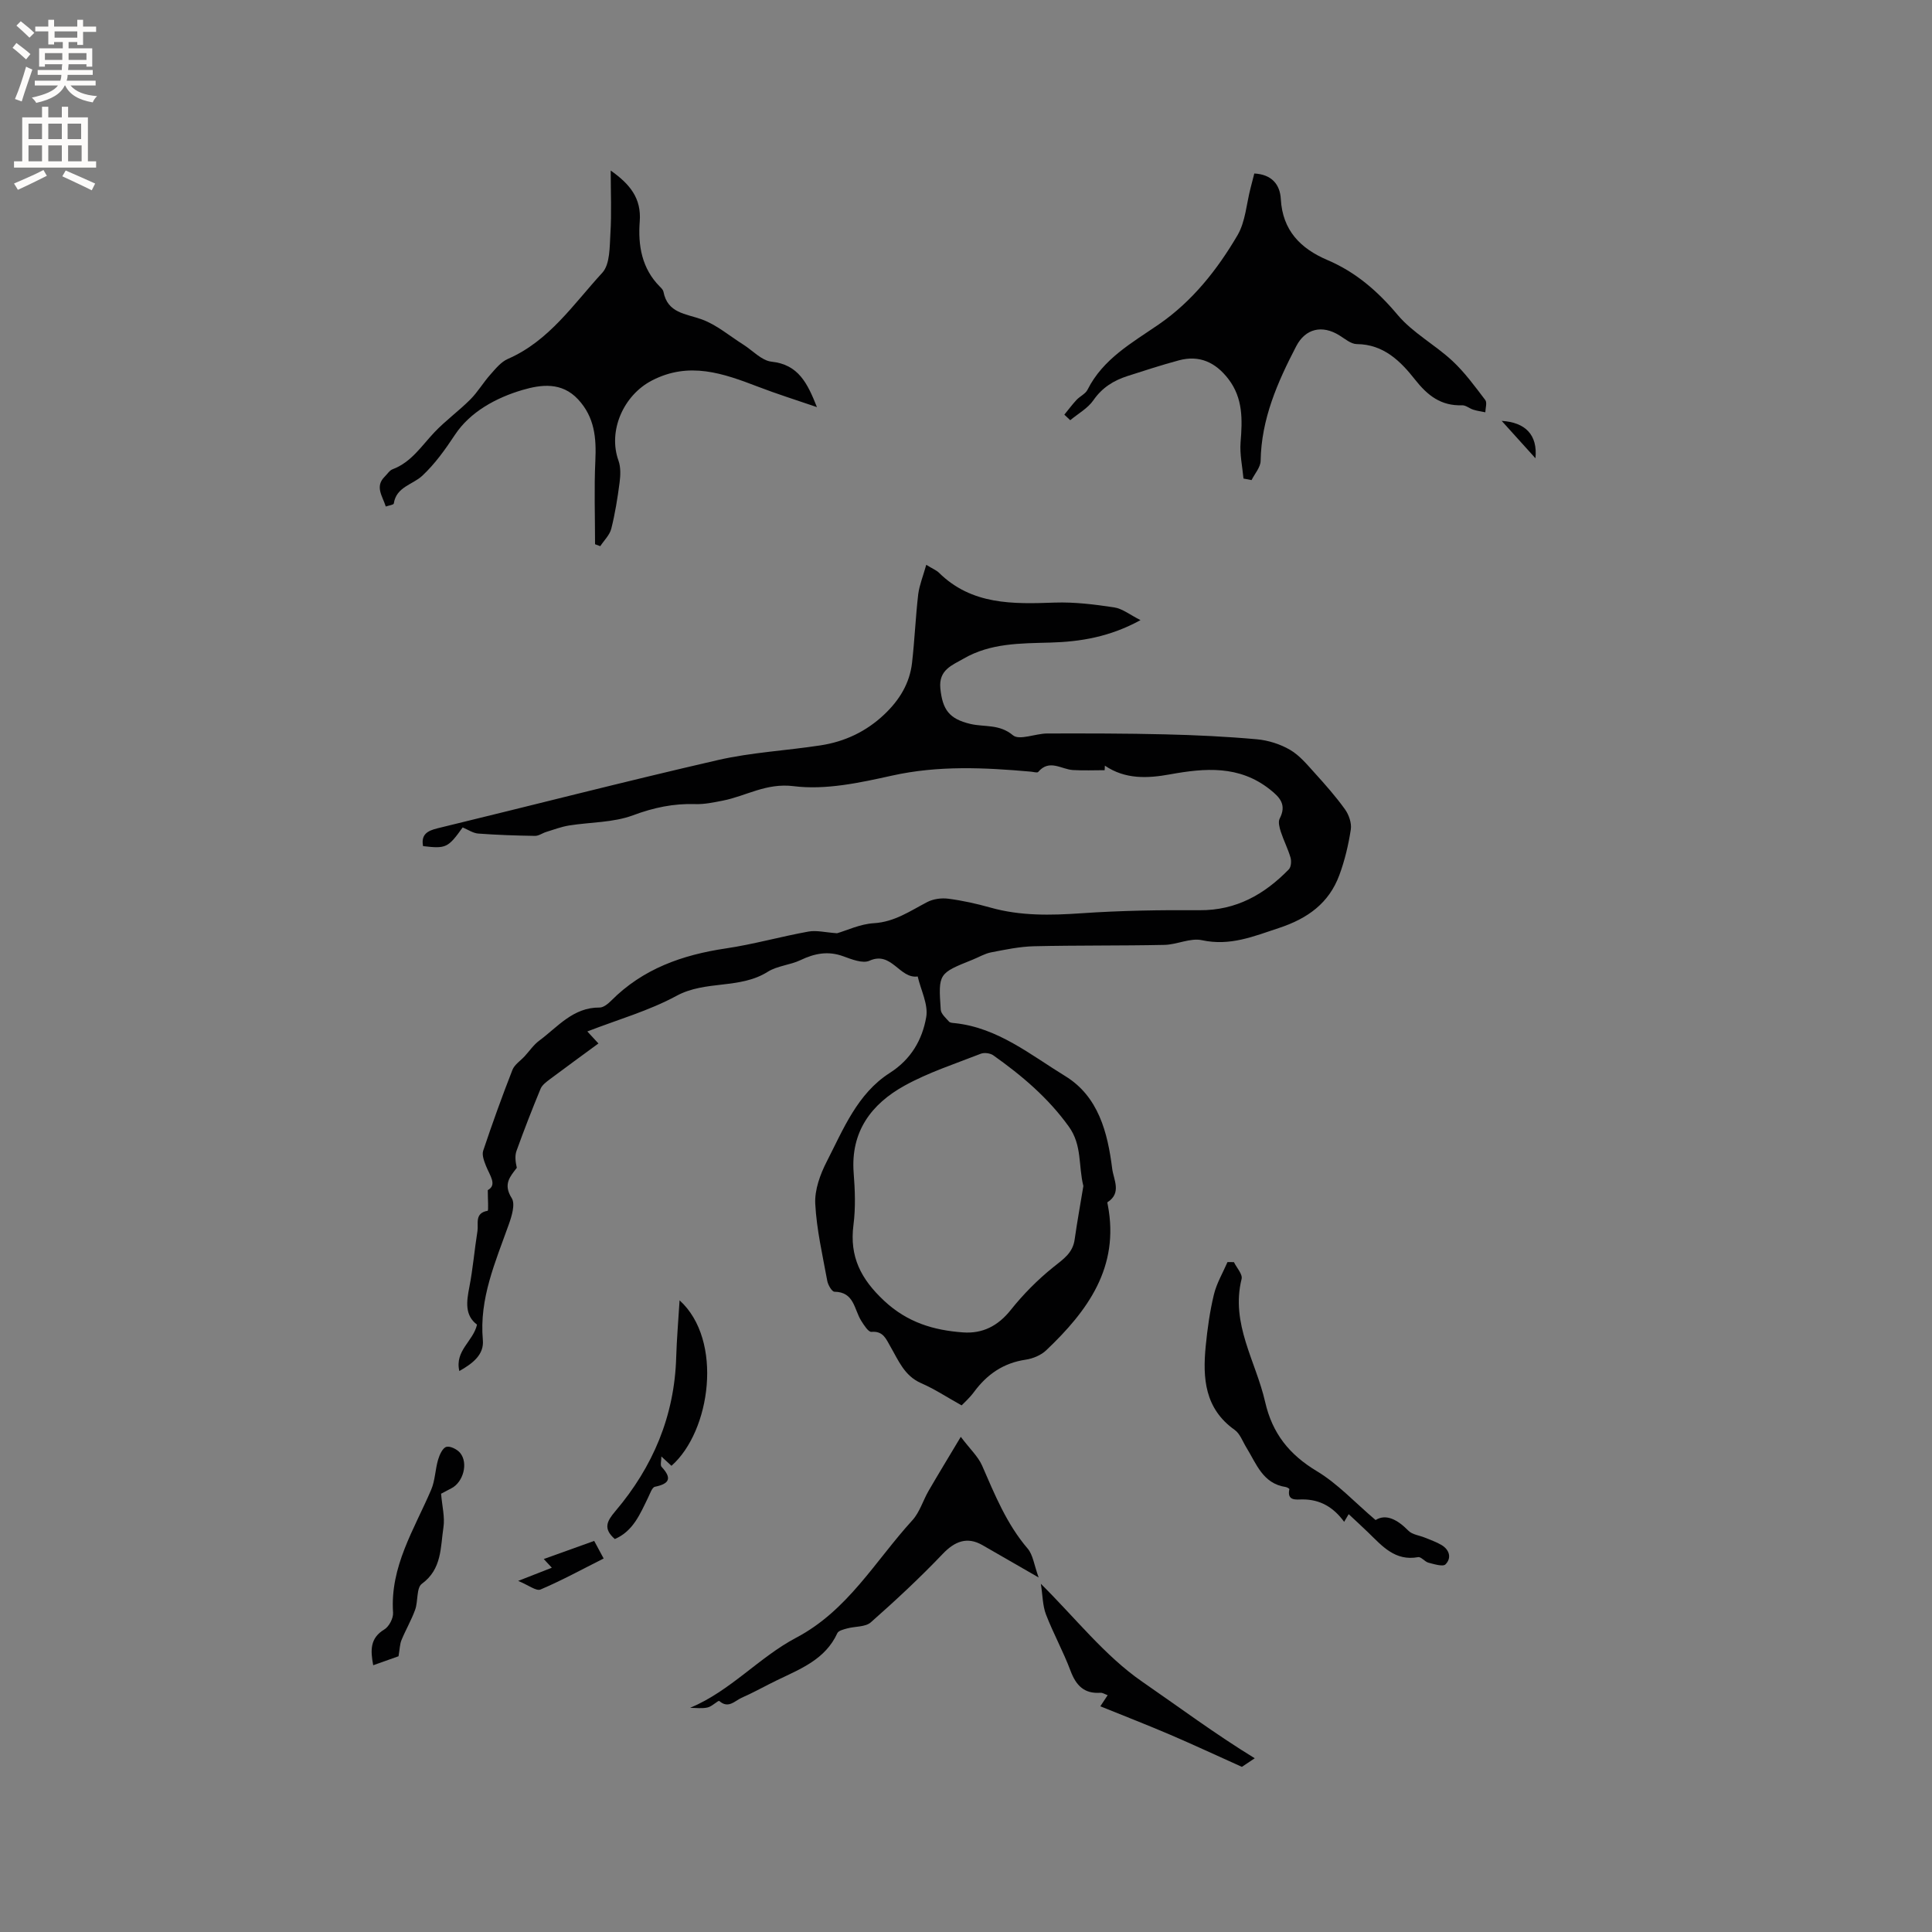
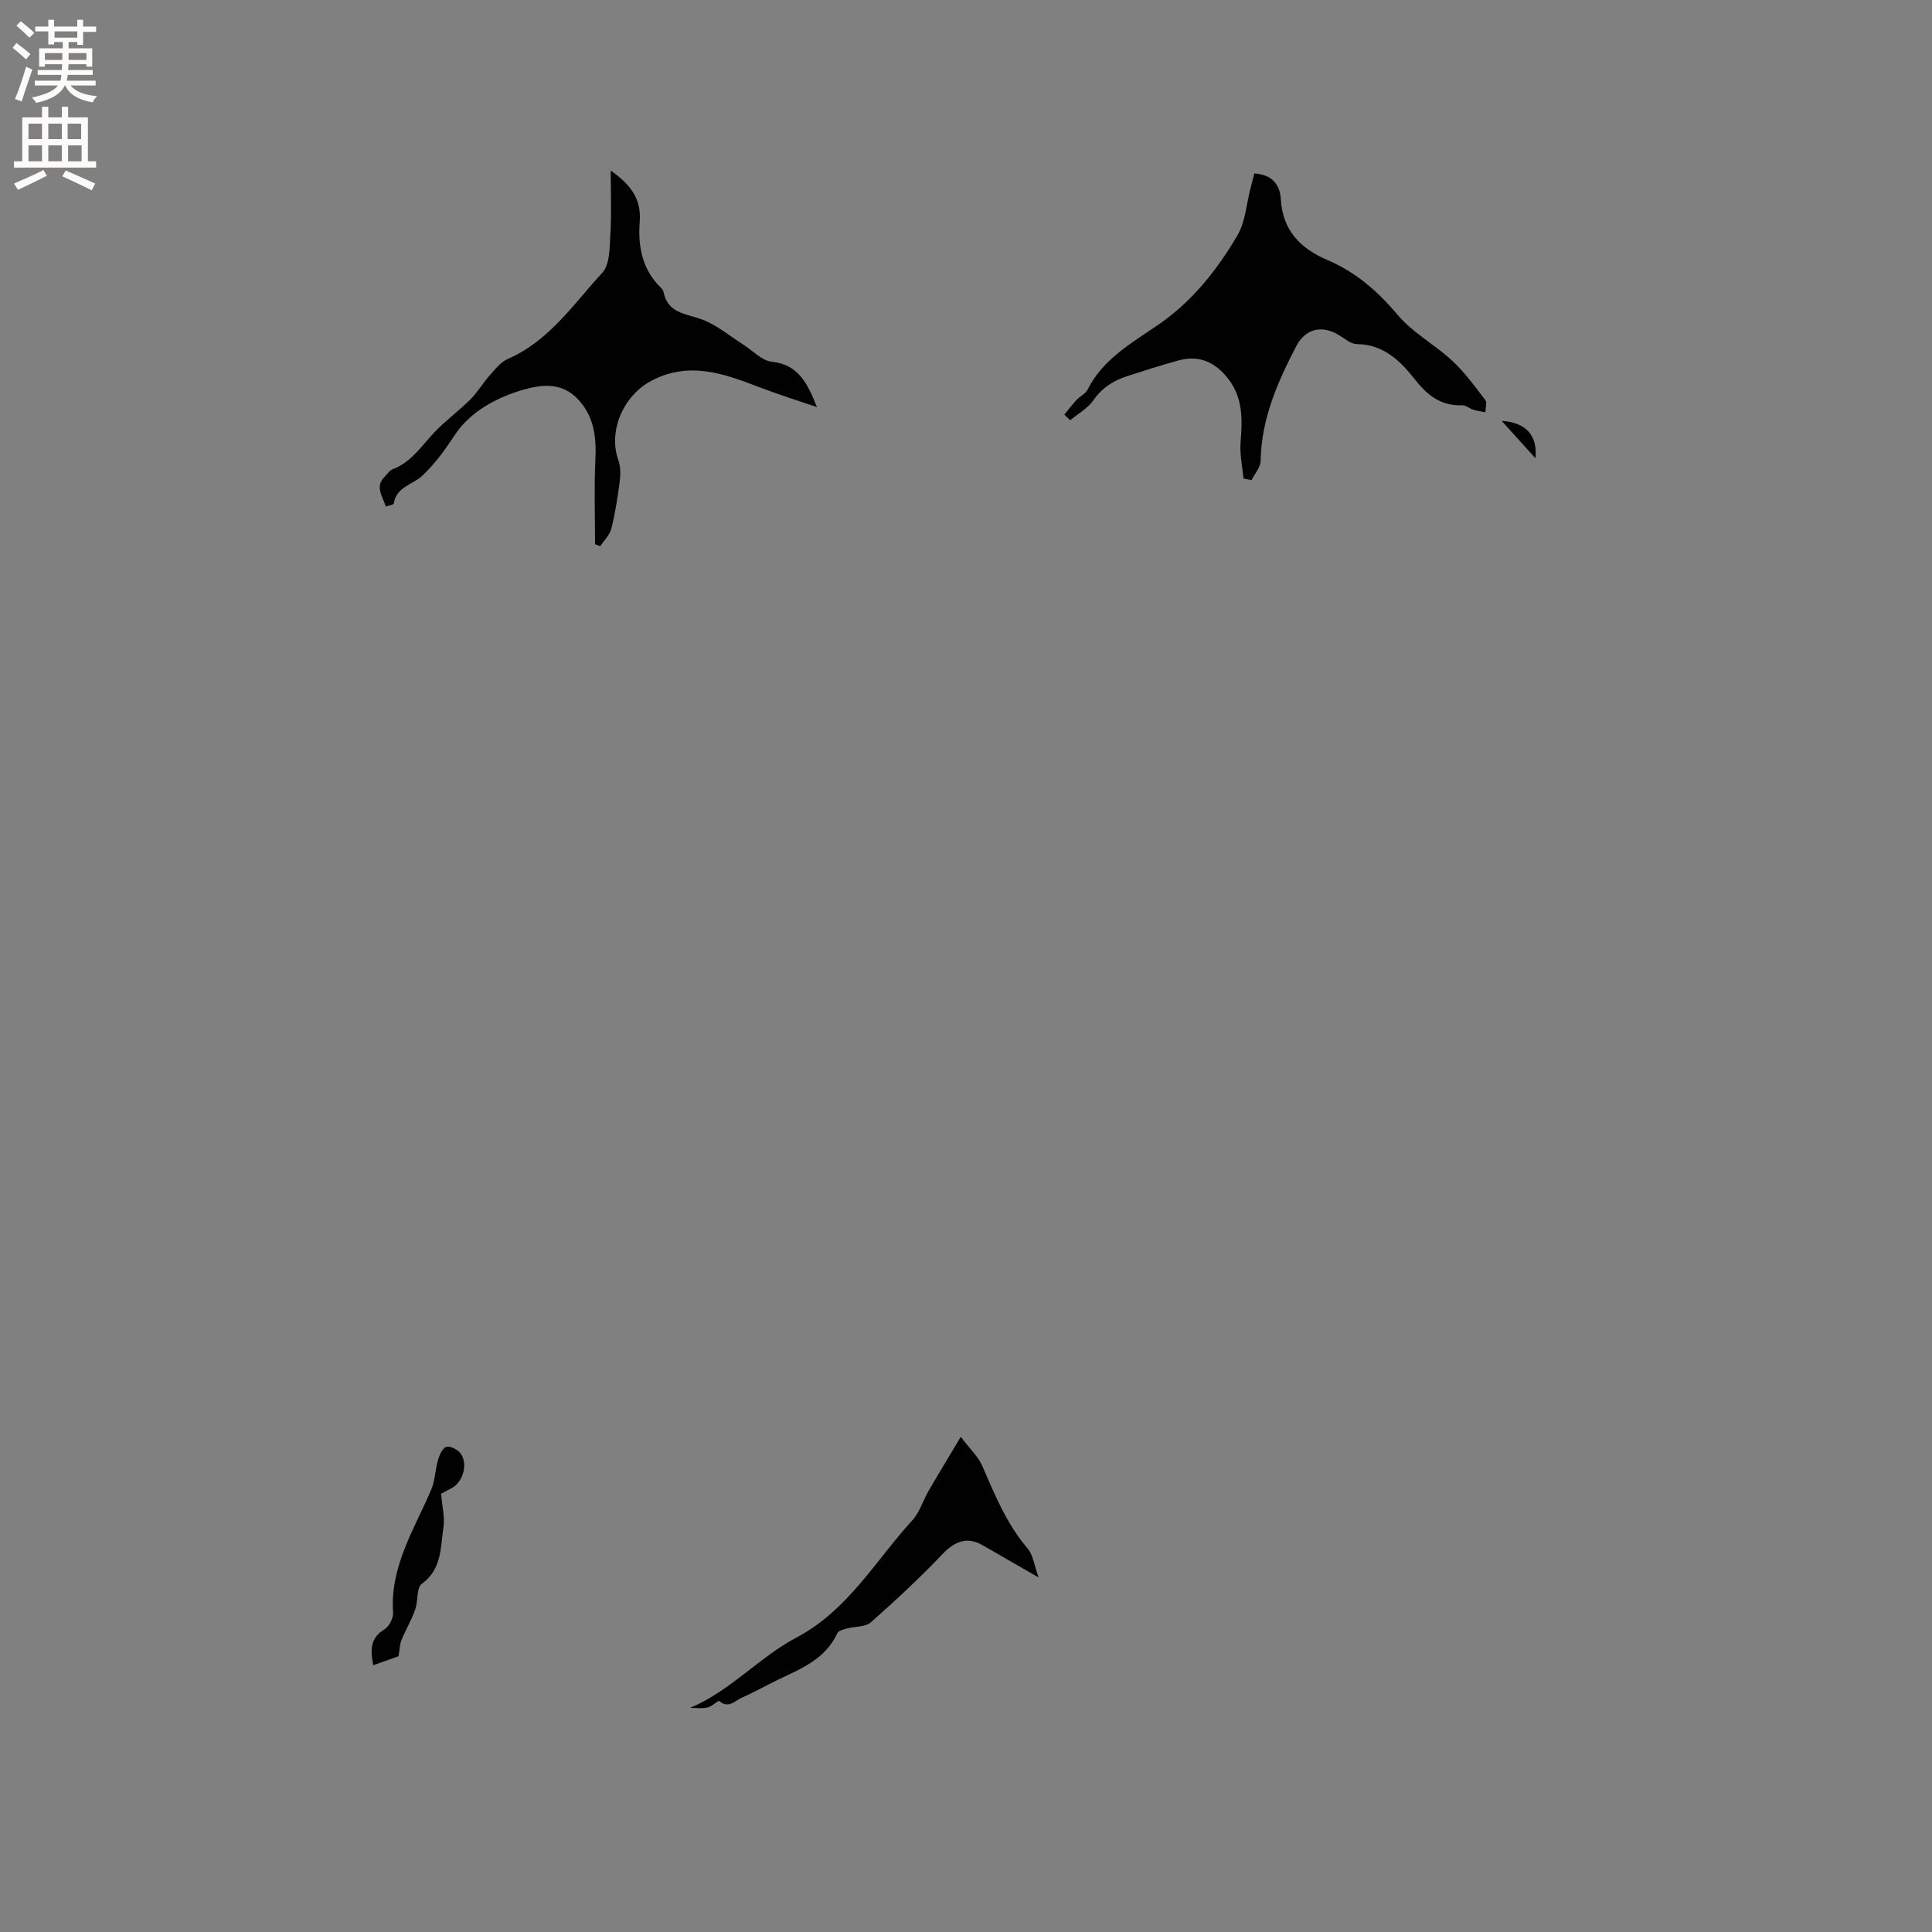
<svg xmlns="http://www.w3.org/2000/svg" enable-background="new 0 0 400 400" viewBox="0 0 400 400">
  <rect x="0" y="0" width="400" height="400" fill="#808080" stroke="none" />
  <g fill="#010102">
-     <path d="m191.77 116.94c1.37.84 2.1 1.12 2.61 1.62 6.82 6.72 15.33 6.51 24 6.2 4.08-.14 8.23.38 12.28.99 1.73.26 3.3 1.55 5.47 2.64-6.33 3.47-12.42 4.48-18.72 4.65-6.14.17-12.36.1-17.9 3.32-2.35 1.36-5.21 2.31-4.82 6.18.45 4.37 1.81 6.3 6.21 7.34 2.93.69 6-.02 8.82 2.35 1.32 1.11 4.66-.36 7.09-.37 8.14-.02 16.27-.02 24.41.18 6.33.15 12.68.45 18.99 1.02 2.36.21 4.85 1 6.89 2.19 1.97 1.15 3.54 3.07 5.11 4.8 2.19 2.42 4.37 4.88 6.26 7.52.81 1.13 1.4 2.86 1.2 4.17-.49 3.19-1.25 6.4-2.37 9.43-2.16 5.84-6.57 9-12.5 10.96-5.26 1.74-10.14 3.79-15.94 2.53-2.41-.53-5.18.92-7.79.97-8.99.19-17.99.07-26.98.28-2.98.07-5.97.7-8.91 1.27-1.32.26-2.55 1.01-3.83 1.52-7.04 2.83-7.1 2.83-6.58 10.34.06.87 1.04 1.71 1.71 2.47.23.26.79.28 1.21.32 8.9.95 15.66 6.56 22.85 10.96 6.88 4.21 8.79 11.68 9.73 19.19.28 2.24 2.02 5.01-.98 6.93-.07.05.04.38.07.58 2.47 12.87-4.17 21.92-12.75 30.07-1.08 1.03-2.77 1.73-4.27 1.95-4.6.68-7.98 3.03-10.68 6.68-.93 1.26-2.13 2.32-2.57 2.78-3.06-1.71-5.61-3.4-8.38-4.6-3.48-1.52-4.69-4.71-6.37-7.6-.89-1.53-1.47-3.24-3.91-3.02-.64.06-1.55-1.39-2.12-2.29-1.48-2.34-1.43-5.98-5.55-6.02-.52-.01-1.32-1.39-1.48-2.23-.97-5.31-2.21-10.62-2.49-15.97-.15-2.88 1.01-6.08 2.37-8.73 3.45-6.73 6.35-14.09 13.06-18.37 4.43-2.83 6.72-6.88 7.54-11.53.47-2.63-1.11-5.61-1.76-8.44-3.79.52-5.39-5.34-9.99-3.26-1.4.63-3.7-.3-5.44-.93-3.14-1.14-5.92-.59-8.83.8-2.16 1.03-4.81 1.17-6.79 2.42-5.79 3.65-12.86 1.71-18.87 4.97-5.71 3.1-12.12 4.91-18.48 7.38.86.93 1.48 1.6 2.3 2.49-3.44 2.53-6.77 4.94-10.06 7.41-.73.55-1.59 1.18-1.92 1.97-1.76 4.25-3.43 8.55-4.99 12.88-.37 1.04-.2 2.28.07 3.48-1.39 1.83-2.89 3.37-1.05 6.29.77 1.22 0 3.73-.62 5.46-2.76 7.76-6.14 15.31-5.36 23.92.27 3-2.06 4.82-4.87 6.41-.98-4.24 2.88-6.14 3.66-9.61-2.56-1.93-2.18-4.74-1.59-7.76.75-3.83 1.06-7.74 1.68-11.6.25-1.53-.66-3.73 2.11-4.21.21-.04.03-2.38.03-4.28 2-1.08.41-3.03-.37-5.01-.39-.99-.88-2.26-.58-3.15 1.88-5.62 3.89-11.2 6.05-16.72.43-1.11 1.68-1.9 2.54-2.84 1-1.09 1.85-2.37 3.02-3.23 3.83-2.84 7-6.9 12.48-6.85.8.01 1.75-.76 2.4-1.41 6.56-6.61 14.73-9.49 23.75-10.83 5.75-.85 11.38-2.46 17.11-3.49 1.68-.3 3.49.18 5.91.35 2.02-.58 4.78-1.91 7.6-2.08 4.3-.25 7.52-2.53 11.06-4.37 1.26-.66 2.96-.89 4.39-.7 2.93.38 5.85 1.03 8.69 1.83 6.23 1.76 12.49 1.62 18.88 1.18 8.12-.56 16.29-.69 24.43-.63 7.59.06 13.43-3.27 18.49-8.46.47-.49.56-1.7.35-2.43-.53-1.82-1.42-3.54-2.01-5.35-.28-.86-.59-2.03-.24-2.72 1.48-2.86.09-4.39-2.05-6.07-6.34-5-13.41-4.41-20.64-3.1-4.68.85-9.28 1.06-13.5-1.8-.01.31-.03.63-.04.94-2.19 0-4.38.1-6.56-.03-2.41-.14-4.89-2.34-7.2.39-.2.24-1.01-.02-1.54-.06-9.6-.85-19.12-1.31-28.72.82-6.66 1.48-13.75 3.02-20.35 2.19-5.74-.72-9.85 2.05-14.73 3-1.86.36-3.76.77-5.63.71-4.51-.15-8.64.72-12.93 2.32-4.11 1.53-8.81 1.4-13.24 2.11-1.6.26-3.15.85-4.71 1.33-.79.24-1.56.83-2.33.82-3.92-.06-7.84-.19-11.75-.48-1.09-.08-2.14-.82-3.23-1.27-3.03 4.23-3.45 4.43-8.2 3.87-.45-2.41.89-3.18 3-3.69 19.34-4.69 38.61-9.66 58.01-14.12 6.96-1.6 14.19-1.96 21.28-3.05 5.03-.77 9.47-2.86 13.22-6.42 3.12-2.96 5.25-6.42 5.73-10.69.54-4.72.73-9.49 1.28-14.21.26-1.92 1.04-3.82 1.66-6.06zm32.53 128.61c-1.06-4.23-.23-8.43-3.01-12.3-4.29-5.97-9.73-10.57-15.63-14.75-.64-.46-1.88-.62-2.61-.33-5.31 2.08-10.81 3.86-15.77 6.6-6.88 3.8-11.19 9.53-10.54 18.04.28 3.58.42 7.25-.04 10.8-.85 6.57 1.54 11.21 6.36 15.71 4.81 4.49 10.24 6.1 16.33 6.54 4.04.29 7.23-1.33 9.87-4.64 2.59-3.25 5.59-6.28 8.83-8.88 2.04-1.64 4.03-2.9 4.41-5.75.52-3.69 1.2-7.36 1.8-11.04z" />
    <path d="m259.69 35.92c3.64.19 5.33 2.31 5.49 5.31.36 6.49 4.09 10.23 9.61 12.59 5.9 2.51 10.44 6.45 14.58 11.38 3.12 3.71 7.71 6.15 11.32 9.51 2.57 2.39 4.68 5.3 6.82 8.11.41.54.03 1.68.01 2.54-.83-.17-1.68-.28-2.49-.54-.8-.25-1.56-.94-2.32-.91-4.36.15-7.13-2-9.76-5.34-2.98-3.79-6.49-7.29-12.04-7.33-1.21-.01-2.45-1.09-3.6-1.8-3.55-2.22-7.03-1.44-8.94 2.24-3.88 7.46-7.23 15.07-7.37 23.73-.02 1.34-1.22 2.66-1.88 3.99-.56-.11-1.11-.21-1.67-.32-.23-2.51-.8-5.05-.6-7.53.38-4.64.52-9.1-2.51-13.06-2.64-3.45-5.99-5.04-10.28-3.88-3.57.96-7.09 2.11-10.61 3.24-2.86.92-5.25 2.38-7.07 5.01-1.16 1.68-3.17 2.78-4.8 4.14-.41-.38-.82-.77-1.22-1.15.83-1.01 1.61-2.07 2.5-3.03.71-.77 1.86-1.26 2.3-2.13 3.22-6.42 9.23-9.72 14.8-13.56 6.93-4.79 12.07-11.3 16.26-18.44 1.64-2.81 1.84-6.47 2.69-9.74.25-1.03.51-2.02.78-3.03z" />
    <path d="m126.44 35.31c3.99 2.82 6.38 5.74 6.01 10.55-.38 4.94.42 9.74 4.18 13.5.3.3.65.65.73 1.03.85 4.47 4.59 4.53 7.92 5.73 3.09 1.12 5.75 3.42 8.59 5.21 1.96 1.23 3.81 3.33 5.87 3.55 5.58.6 7.43 4.46 9.4 9.41-4.35-1.49-8.31-2.73-12.18-4.22-7.21-2.76-14.27-5.29-21.99-1.29-5.89 3.05-9.14 10.42-6.92 16.59.49 1.37.42 3.05.23 4.53-.42 3.21-.93 6.43-1.72 9.56-.33 1.32-1.5 2.42-2.28 3.62-.36-.13-.72-.27-1.08-.4 0-5.76-.21-11.53.06-17.28.22-4.72-.14-9.01-3.56-12.7-3.41-3.68-7.7-3.08-11.53-1.96-5.48 1.61-10.85 4.55-13.97 9.27-2.05 3.09-4.1 5.98-6.76 8.48-2 1.87-5.39 2.29-5.91 5.76-.04.28-1.08.41-1.66.62-.66-2.15-2.33-4.13-.19-6.22.52-.51.96-1.25 1.59-1.49 3.9-1.46 6.01-4.86 8.69-7.68 2.3-2.42 5.05-4.41 7.41-6.77 1.54-1.54 2.67-3.49 4.13-5.13 1.09-1.23 2.23-2.66 3.67-3.28 8.55-3.73 13.57-11.36 19.53-17.83 1.62-1.77 1.51-5.38 1.68-8.18.26-4.17.06-8.38.06-12.98z" />
    <path d="m142.88 353.59c8.36-3.5 14.28-10.47 21.96-14.52 10.7-5.64 16.37-15.9 24.05-24.31 1.52-1.66 2.2-4.08 3.36-6.09 1.99-3.43 4.06-6.82 6.67-11.19 1.94 2.57 3.59 4.08 4.41 5.95 2.63 6.02 5.07 12.08 9.43 17.18 1.12 1.31 1.33 3.38 2.28 5.99-4.5-2.59-8.06-4.65-11.64-6.7-3.14-1.8-5.71-.82-8.23 1.83-4.72 4.95-9.75 9.63-14.88 14.16-1.13.99-3.26.81-4.9 1.26-.73.2-1.79.45-2.03.98-2.48 5.42-7.59 7.38-12.44 9.72-2.48 1.2-4.88 2.56-7.4 3.67-1.39.62-2.71 2.31-4.59.66-.23-.2-1.52 1.14-2.42 1.33-1.17.27-2.42.08-3.63.08z" />
-     <path d="m255.47 261.31c.57 1.17 1.83 2.51 1.59 3.48-2.31 9.3 2.95 17.03 4.87 25.45 1.49 6.54 4.99 10.91 10.71 14.35 4.31 2.59 7.85 6.46 12.16 10.12 2.16-1.35 4.52-.11 6.81 2.22.8.81 2.27.95 3.42 1.43 1.16.48 2.37.89 3.44 1.53 1.64.99 2.1 2.68.81 3.99-.53.54-2.35-.04-3.53-.34-.77-.2-1.52-1.26-2.14-1.15-4.76.87-7.42-2.27-10.31-5.08-1.29-1.25-2.62-2.46-4.07-3.82-.34.57-.6 1.02-.94 1.59-2.18-2.99-4.93-4.66-8.66-4.64-1.2 0-3.23.4-2.68-2.13.02-.09-.48-.4-.76-.44-4.76-.71-6.07-4.83-8.15-8.19-.77-1.25-1.31-2.86-2.42-3.64-6.2-4.4-6.64-10.7-5.99-17.34.35-3.58.85-7.17 1.69-10.66.56-2.34 1.85-4.5 2.82-6.74.44.01.89.01 1.33.01z" />
-     <path d="m259.78 364.03c-1.41.94-2.37 1.58-2.66 1.78-5.25-2.36-9.99-4.57-14.79-6.63-4.73-2.02-9.52-3.89-14.52-5.91.76-1.14 1.09-1.65 1.52-2.3-.57-.2-1.05-.53-1.5-.5-3.4.24-5.06-1.54-6.2-4.58-1.48-3.95-3.55-7.68-5.07-11.63-.7-1.82-.68-3.92-1.06-6.35 7.18 7.11 13.23 14.91 20.99 20.27 7.61 5.25 15.07 10.81 23.29 15.85z" />
-     <path d="m139.02 303.48c-.59-.54-1.18-1.09-2.09-1.93 0 .91-.27 1.8.04 2.14 2.15 2.32 1.71 3.5-1.38 4.13-.59.12-1 1.42-1.4 2.22-1.66 3.4-3.1 6.98-6.9 8.6-2.46-2.16-1.66-3.68.13-5.79 7.76-9.15 12.23-19.7 12.58-31.85.11-3.7.43-7.4.7-11.78 9.11 8.26 6.42 27.14-1.68 34.26z" />
+     <path d="m259.78 364.03z" />
    <path d="m77.27 344.77c-.59-3.12-.67-5.62 2.3-7.41.98-.59 1.89-2.33 1.81-3.48-.65-9.53 4.37-17.22 7.88-25.42.83-1.93.84-4.19 1.44-6.24.3-1.02.93-2.43 1.71-2.66.79-.23 2.27.51 2.88 1.28 1.69 2.1.62 6-1.79 7.27-.92.49-1.84.97-2.18 1.15.22 2.61.81 4.86.49 6.96-.63 4.14-.29 8.64-4.47 11.69-1.15.84-.75 3.61-1.39 5.37-.78 2.16-1.96 4.17-2.83 6.29-.35.85-.35 1.85-.61 3.34-1.2.43-3.08 1.1-5.24 1.86z" />
-     <path d="m123.02 319.03c.69 1.27 1.23 2.28 1.96 3.64-4.42 2.22-8.65 4.54-13.07 6.42-.89.38-2.47-.9-4.63-1.78 2.9-1.14 4.82-1.89 6.97-2.73-.52-.56-.96-1.03-1.67-1.8 3.48-1.25 6.79-2.44 10.44-3.75z" />
    <path d="m317.9 94.88c-2.65-2.93-4.71-5.22-6.99-7.74 4.88.3 7.47 2.87 6.99 7.74z" />
  </g>
  <path d="m2.6 9.9.8-1c.9.7 1.9 1.4 2.9 2.3l-.9 1.1c-1.1-1-2-1.8-2.8-2.4zm.5 10.6c.9-2.1 1.6-4.3 2.3-6.7.4.2.8.4 1.3.6-.7 2.1-1.5 4.3-2.2 6.6zm.3-15.2.9-.9c1 .8 2 1.6 2.8 2.4l-1 1c-.9-.9-1.8-1.7-2.7-2.5zm12.6-1.2h1.2v1.4h2.7v1.1h-2.7v2.7h-1.2v-.6h-1.8v1.3h4.9v3.8h-1.2v-.5h-3.7c0 .4-.1.9-.1 1.2h5.1v1h-5.2c0 .5-.1.9-.2 1.2h6v1h-5.2c1.1 1.3 2.9 2 5.5 2.2-.4.4-.7.8-.9 1.3-2.9-.5-4.8-1.6-5.7-3.5h-.1c-.8 1.7-2.7 2.9-5.9 3.6-.2-.4-.6-.8-.9-1.1 2.8-.6 4.6-1.4 5.4-2.5h-4.8v-1h5.3c.1-.3.2-.7.2-1.2h-4.9v-1h5c0-.4 0-.8.1-1.2h-3.6v.5h-1.2v-3.8h4.9v-1.3h-1.8v.5h-1.2v-2.7h-2.7v-1h2.7v-1.4h1.2v1.4h4.8zm-6.7 8.3h3.6c0-.4 0-.9 0-1.4h-3.6zm1.9-4.6h4.8v-1.3h-4.7v1.3zm6.7 3.2h-3.7v1.4h3.7z" fill="#fcfbfa" />
  <path d="m8.7 22.1h1.3v2.2h2.8v-2.2h1.3v2.2h4.1v9.1h1.7v1.3h-17v-1.3h1.7v-9.1h4.1zm.3 13.1.7 1.2c-1.8.9-3.8 1.9-6 2.9-.2-.4-.5-.8-.8-1.3 2.3-1 4.4-1.9 6.1-2.8zm-3.1-6.4h2.8v-3.2h-2.8zm0 4.6h2.8v-3.3h-2.8zm4.1-4.6h2.8v-3.2h-2.8zm0 4.6h2.8v-3.3h-2.8zm3.6 1.9c2.1.9 4.1 1.8 6.1 2.7l-.7 1.4c-2.2-1.1-4.2-2-6.1-2.9zm3.2-9.7h-2.8v3.2h2.8zm-2.7 7.8h2.8v-3.3h-2.8z" fill="#fcfbfa" />
</svg>